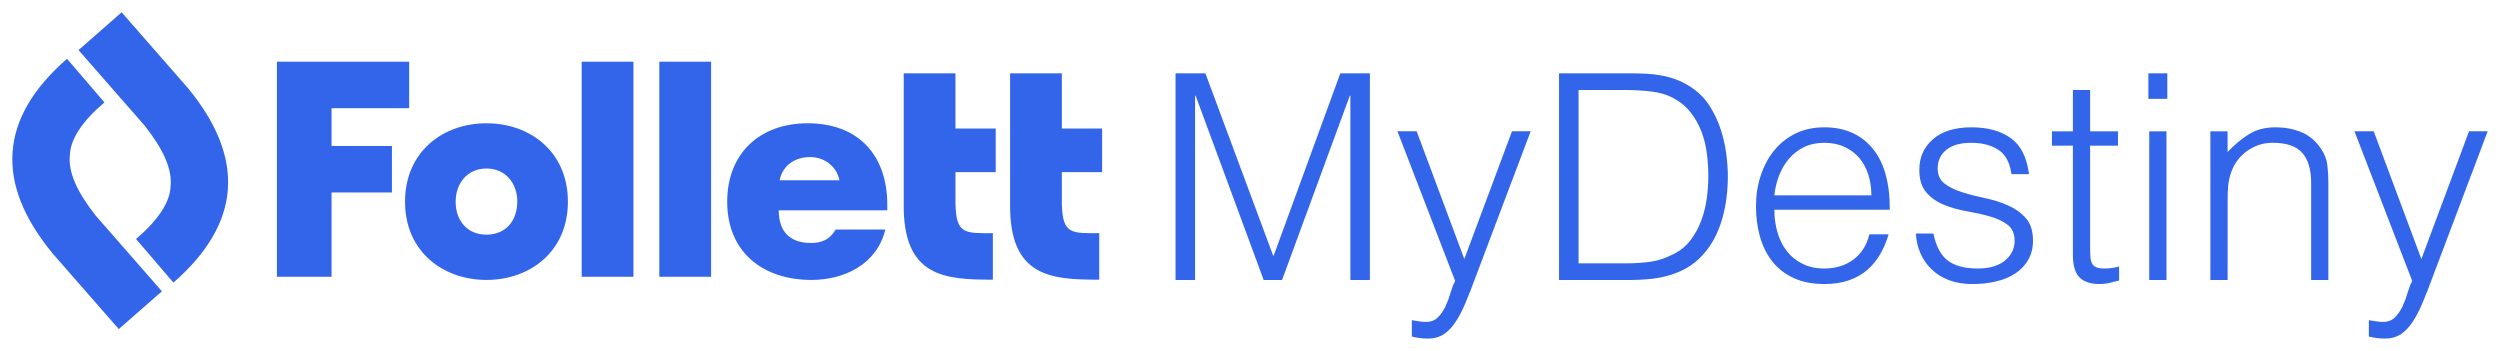
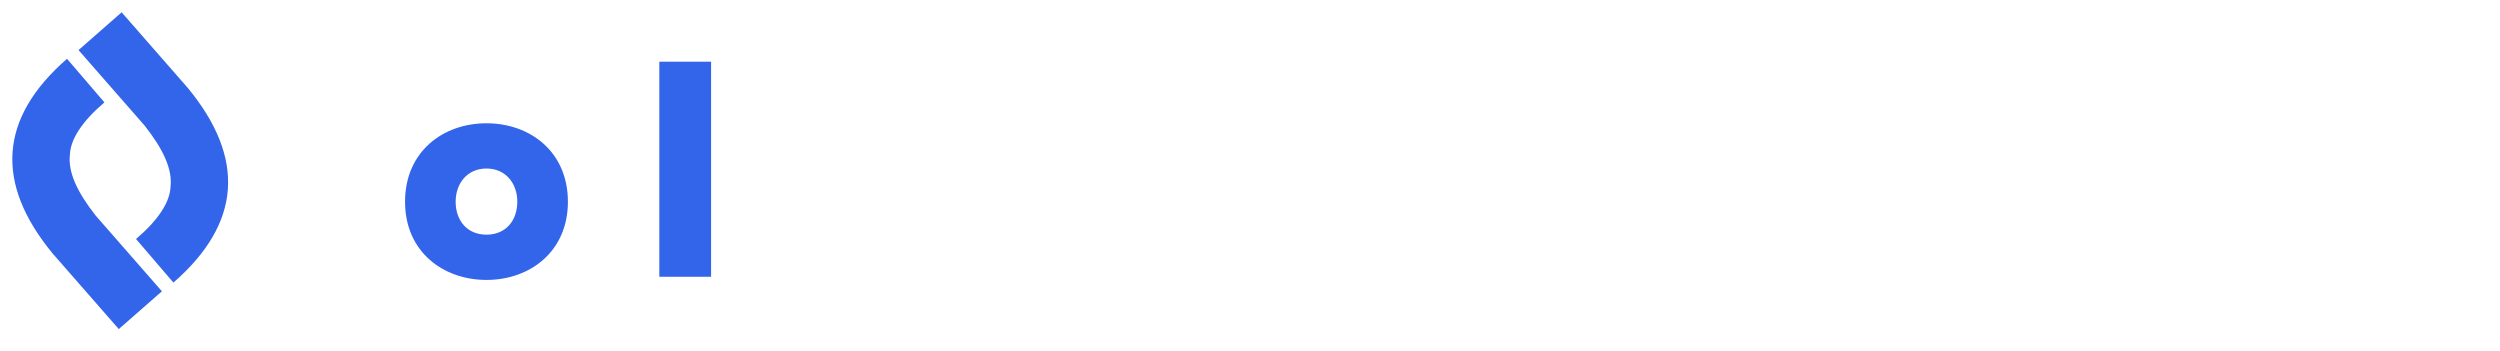
<svg xmlns="http://www.w3.org/2000/svg" version="1.1" baseProfile="tiny" x="0" y="0" viewBox="0 0 203 28.49" xml:space="preserve">
  <g transform="translate(-675, -15)">
    <g transform="translate(656, 10)">
      <g transform="translate(19, 5)">
-         <path fill-rule="evenodd" fill="#3365EA" d="M89.491 13.977v-3.54h-3.269V5.954H82.02v10.619c-0.059 5.922 3.329 6.14 7.238 6.136v-3.776c-2.23 0.005-2.979 0.109-3.035-2.36v-2.596H89.491M80.853 13.977v-3.54h-3.269V5.954h-4.202v10.619c-0.059 5.922 3.329 6.14 7.238 6.136v-3.776c-2.229 0.005-2.979 0.109-3.035-2.36v-2.596H80.853M68.159 14.638c-0.207-1.14-1.242-1.884-2.37-1.884 -1.22 0-2.232 0.651-2.485 1.884H68.159zM72.047 17.079h-8.812c0 1.721 0.898 2.651 2.623 2.651 0.898 0 1.542-0.303 2.002-1.093h4.027c-0.668 2.814-3.314 4.093-6.005 4.093 -3.912 0-6.833-2.232-6.833-6.348 0-3.977 2.692-6.372 6.534-6.372 4.095 0 6.465 2.559 6.465 6.628V17.079z" />
        <polygon fill-rule="evenodd" fill="#3365EA" points="53.537 22.473 57.74 22.473 57.74 5.01 53.537 5.01" />
-         <polygon fill-rule="evenodd" fill="#3365EA" points="47.233 22.473 51.436 22.473 51.436 5.01 47.233 5.01" />
        <path fill-rule="evenodd" fill="#3365EA" d="M36.999 16.381c0 1.512 0.919 2.674 2.503 2.674 1.584 0 2.503-1.162 2.503-2.674 0-1.465-0.92-2.697-2.503-2.697C37.918 13.684 36.999 14.916 36.999 16.381zM46.114 16.381c0 4.046-3.081 6.349-6.612 6.349 -3.509 0-6.612-2.279-6.612-6.349 0-4.07 3.082-6.371 6.612-6.371C43.033 10.01 46.114 12.311 46.114 16.381z" />
-         <polyline fill-rule="evenodd" fill="#3365EA" points="26.922 8.786 26.922 11.853 31.824 11.853 31.824 15.629 26.922 15.629 26.922 22.473 22.486 22.473 22.486 5.01 33.225 5.01 33.225 8.786 26.922 8.786 " />
        <path fill-rule="evenodd" fill="#3365EA" d="M6.376 4.066l5.37 6.136c1.517 1.924 2.263 3.549 2.101 4.956 -0.047 1.258-0.996 2.709-2.802 4.248l3.035 3.54c5.511-4.802 5.888-10.081 1.167-15.811l-5.37-6.136L6.376 4.066M5.442 4.774c-5.511 4.802-5.888 10.081-1.167 15.811l5.37 6.136 3.502-3.068 -5.37-6.136c-1.517-1.924-2.263-3.549-2.101-4.956 0.047-1.258 0.997-2.708 2.802-4.248L5.442 4.774" />
      </g>
    </g>
  </g>
-   <path fill="#3365EA" d="M95.454 22.736V5.954h2.424l5.501 14.8h0.047l5.408-14.8h2.4v16.783h-1.584V7.772h-0.047l-5.501 14.965h-1.491L97.087 7.772H97.04v14.965H95.454zM114.639 25.999c0.186 0.032 0.376 0.063 0.571 0.093 0.193 0.032 0.391 0.047 0.594 0.047 0.389 0 0.708-0.123 0.956-0.372 0.248-0.248 0.453-0.548 0.616-0.897 0.163-0.349 0.3-0.713 0.408-1.093 0.11-0.381 0.233-0.702 0.374-0.966l-4.685-12.15h1.561l3.87 10.372 3.87-10.372h1.516l-4.499 11.911c-0.279 0.761-0.548 1.445-0.804 2.051 -0.256 0.607-0.527 1.123-0.816 1.55 -0.286 0.429-0.605 0.755-0.956 0.981 -0.349 0.224-0.764 0.338-1.246 0.338 -0.248 0-0.486-0.017-0.711-0.047 -0.226-0.03-0.431-0.07-0.616-0.116V25.999zM126.595 22.736V5.954h5.734c0.467 0 0.924 0.012 1.375 0.035 0.451 0.024 0.893 0.078 1.33 0.163 0.434 0.085 0.857 0.214 1.269 0.385 0.412 0.171 0.812 0.396 1.201 0.675 0.56 0.406 1.019 0.899 1.375 1.481 0.357 0.582 0.641 1.197 0.852 1.84 0.209 0.647 0.357 1.299 0.442 1.959 0.085 0.66 0.129 1.269 0.129 1.829 0 0.56-0.036 1.127-0.106 1.702 -0.068 0.575-0.182 1.138-0.338 1.69 -0.156 0.552-0.36 1.081-0.616 1.586 -0.258 0.505-0.58 0.966-0.967 1.387 -0.389 0.434-0.814 0.783-1.271 1.049 -0.459 0.264-0.941 0.469-1.445 0.616s-1.03 0.248-1.573 0.304c-0.544 0.055-1.096 0.082-1.656 0.082H126.595zM128.181 21.384h3.799c0.715 0 1.387-0.042 2.016-0.127 0.63-0.085 1.269-0.3 1.923-0.641 0.558-0.279 1.017-0.66 1.375-1.142 0.357-0.482 0.639-1.005 0.85-1.574 0.211-0.565 0.357-1.161 0.444-1.783 0.083-0.62 0.127-1.22 0.127-1.794 0-0.605-0.038-1.223-0.116-1.853 -0.078-0.628-0.226-1.227-0.444-1.794 -0.218-0.567-0.512-1.087-0.886-1.561 -0.372-0.474-0.854-0.867-1.445-1.178 -0.497-0.264-1.087-0.434-1.772-0.512 -0.683-0.078-1.375-0.116-2.073-0.116h-3.799V21.384zM144.077 17.027c0 0.653 0.085 1.269 0.258 1.853 0.171 0.582 0.423 1.087 0.757 1.514 0.334 0.427 0.757 0.77 1.271 1.026 0.512 0.256 1.102 0.383 1.772 0.383 0.916 0 1.702-0.239 2.354-0.721 0.653-0.484 1.087-1.167 1.305-2.052h1.561c-0.171 0.577-0.396 1.108-0.675 1.597 -0.281 0.489-0.63 0.916-1.049 1.282 -0.419 0.364-0.918 0.649-1.493 0.85 -0.575 0.203-1.242 0.304-2.003 0.304 -0.966 0-1.796-0.163-2.494-0.489 -0.7-0.326-1.275-0.772-1.726-1.341 -0.45-0.565-0.783-1.235-1.002-2.003 -0.218-0.77-0.326-1.597-0.326-2.483 0-0.886 0.129-1.717 0.385-2.494 0.256-0.776 0.62-1.457 1.095-2.039 0.474-0.582 1.053-1.041 1.738-1.375 0.683-0.334 1.461-0.501 2.331-0.501 1.662 0 2.967 0.571 3.915 1.713 0.947 1.142 1.413 2.802 1.398 4.977H144.077zM151.956 15.86c0-0.59-0.082-1.146-0.245-1.665 -0.163-0.522-0.404-0.971-0.723-1.352 -0.319-0.381-0.719-0.683-1.201-0.909s-1.034-0.338-1.654-0.338c-0.622 0-1.17 0.116-1.645 0.349 -0.474 0.233-0.878 0.544-1.212 0.931 -0.334 0.389-0.601 0.84-0.804 1.352 -0.201 0.512-0.334 1.057-0.396 1.631H151.956zM156.991 18.962c0.216 1.041 0.609 1.774 1.176 2.202 0.567 0.427 1.379 0.639 2.436 0.639 0.514 0 0.956-0.061 1.33-0.186 0.372-0.123 0.679-0.29 0.92-0.501s0.423-0.446 0.548-0.711c0.123-0.264 0.186-0.543 0.186-0.838 0-0.59-0.19-1.03-0.571-1.316 -0.381-0.288-0.857-0.514-1.432-0.677 -0.577-0.163-1.197-0.302-1.865-0.419 -0.67-0.116-1.292-0.29-1.867-0.524 -0.575-0.233-1.053-0.567-1.432-1.003 -0.381-0.434-0.571-1.049-0.571-1.84 0-1.011 0.368-1.838 1.106-2.483 0.738-0.645 1.783-0.967 3.136-0.967 1.305 0 2.365 0.292 3.181 0.874 0.818 0.582 1.309 1.557 1.481 2.925h-1.423c-0.125-0.933-0.478-1.59-1.06-1.969 -0.582-0.381-1.316-0.571-2.202-0.571 -0.886 0-1.561 0.19-2.028 0.571 -0.467 0.379-0.7 0.882-0.7 1.502 0 0.544 0.19 0.96 0.571 1.248 0.381 0.286 0.859 0.52 1.434 0.698 0.575 0.18 1.197 0.338 1.865 0.478 0.668 0.14 1.29 0.338 1.865 0.596 0.575 0.256 1.053 0.601 1.434 1.036 0.379 0.436 0.571 1.041 0.571 1.819 0 0.575-0.125 1.083-0.374 1.525 -0.248 0.444-0.59 0.814-1.026 1.108 -0.434 0.296-0.95 0.518-1.55 0.664 -0.598 0.148-1.254 0.222-1.969 0.222 -0.715 0-1.349-0.104-1.899-0.315 -0.552-0.209-1.022-0.501-1.411-0.874 -0.389-0.372-0.692-0.808-0.909-1.305 -0.218-0.497-0.341-1.032-0.374-1.607H156.991zM172.071 22.784c-0.171 0.03-0.396 0.085-0.675 0.163 -0.281 0.076-0.592 0.116-0.933 0.116 -0.698 0-1.231-0.175-1.595-0.524 -0.366-0.351-0.548-0.975-0.548-1.876v-8.836h-1.702v-1.165h1.702V7.307h1.398v3.356h2.261v1.165h-2.261v8.276c0 0.294 0.008 0.552 0.023 0.768 0.015 0.218 0.063 0.396 0.14 0.537 0.078 0.138 0.199 0.241 0.362 0.302 0.163 0.063 0.391 0.093 0.687 0.093 0.186 0 0.377-0.015 0.571-0.046s0.385-0.07 0.571-0.118V22.784zM174.448 8.03V5.954h1.538V8.03H174.448zM174.518 22.736V10.663h1.4v12.074H174.518zM180.88 22.736h-1.398V10.663h1.398v1.679c0.56-0.59 1.138-1.072 1.736-1.445 0.599-0.374 1.318-0.56 2.157-0.56 0.745 0 1.438 0.129 2.075 0.385 0.637 0.256 1.172 0.704 1.609 1.339 0.294 0.436 0.469 0.882 0.524 1.341s0.082 0.937 0.082 1.434v7.901h-1.398v-7.878c0-1.087-0.241-1.903-0.723-2.447s-1.282-0.816-2.401-0.816c-0.434 0-0.831 0.066-1.187 0.197 -0.359 0.133-0.681 0.307-0.967 0.525 -0.288 0.216-0.533 0.465-0.734 0.745 -0.203 0.279-0.359 0.575-0.467 0.886 -0.14 0.389-0.226 0.761-0.256 1.117 -0.032 0.359-0.047 0.747-0.047 1.167V22.736zM192.351 25.999c0.186 0.032 0.376 0.063 0.571 0.093 0.193 0.032 0.391 0.047 0.594 0.047 0.389 0 0.708-0.123 0.956-0.372 0.248-0.248 0.453-0.548 0.616-0.897 0.163-0.349 0.3-0.713 0.408-1.093 0.11-0.381 0.233-0.702 0.374-0.966l-4.685-12.15h1.561l3.87 10.372 3.87-10.372H202l-4.499 11.911c-0.279 0.761-0.548 1.445-0.804 2.051 -0.256 0.607-0.527 1.123-0.816 1.55 -0.286 0.429-0.605 0.755-0.956 0.981 -0.349 0.224-0.764 0.338-1.246 0.338 -0.248 0-0.486-0.017-0.711-0.047 -0.226-0.03-0.431-0.07-0.616-0.116V25.999z" />
</svg>